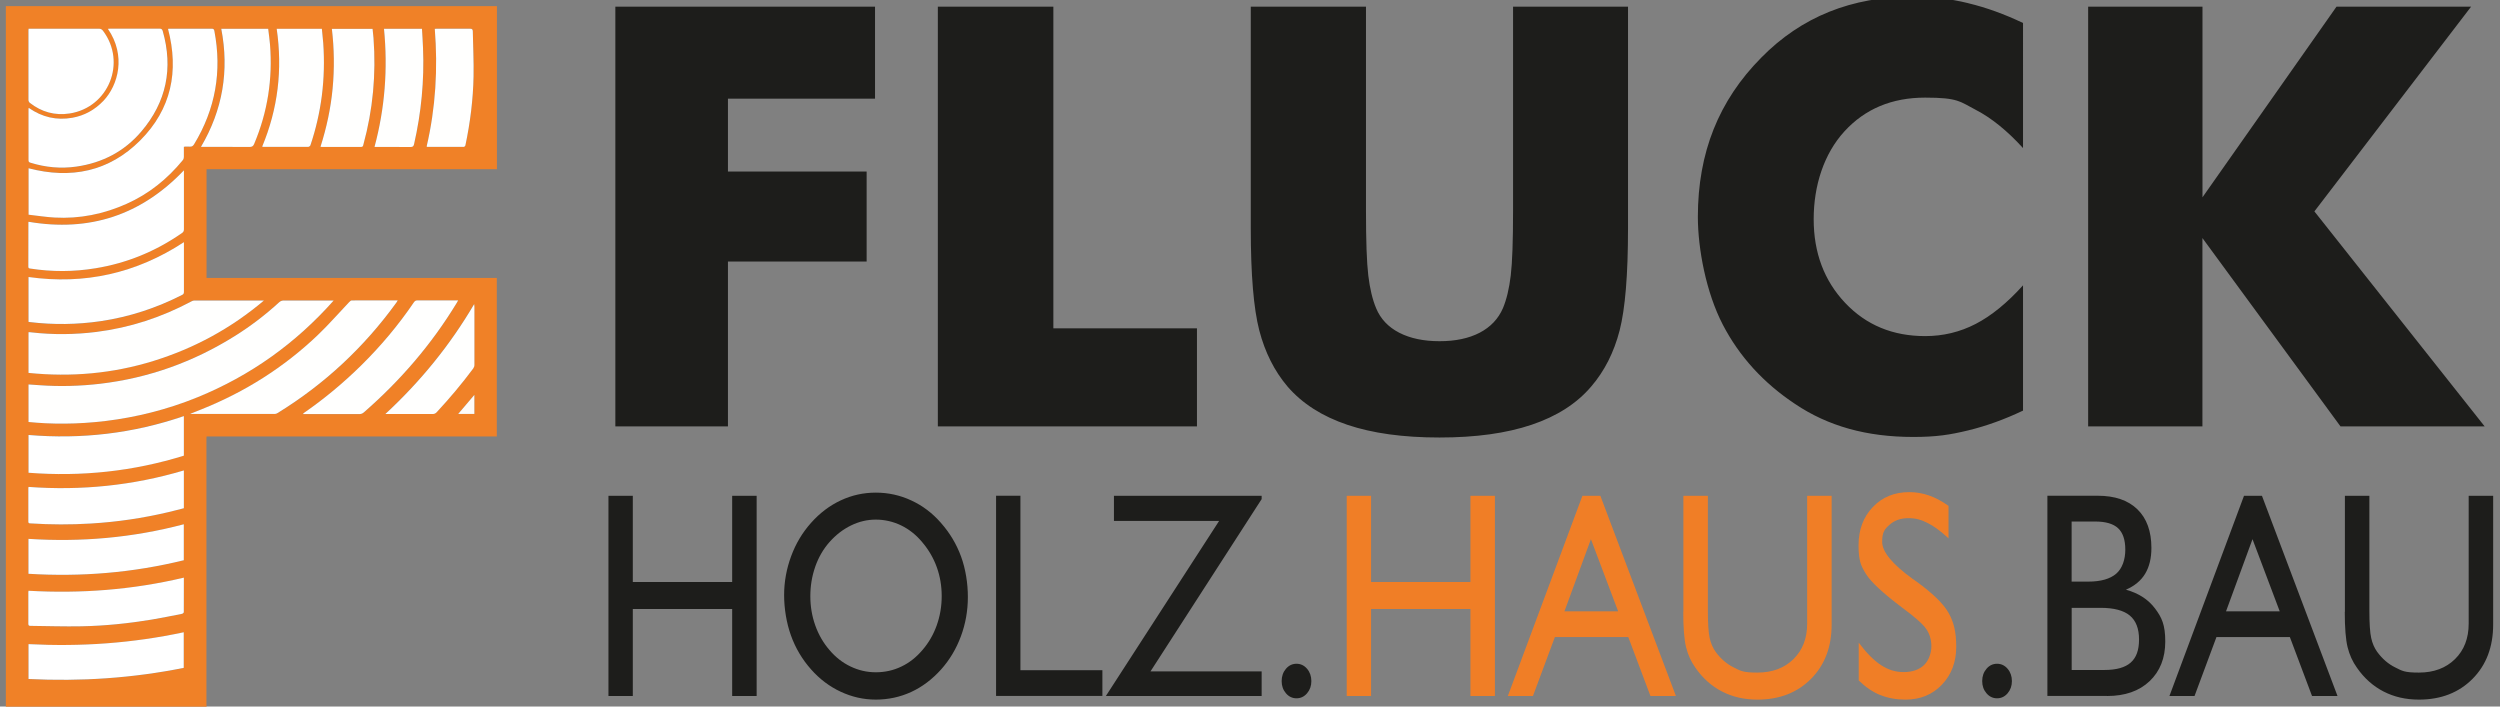
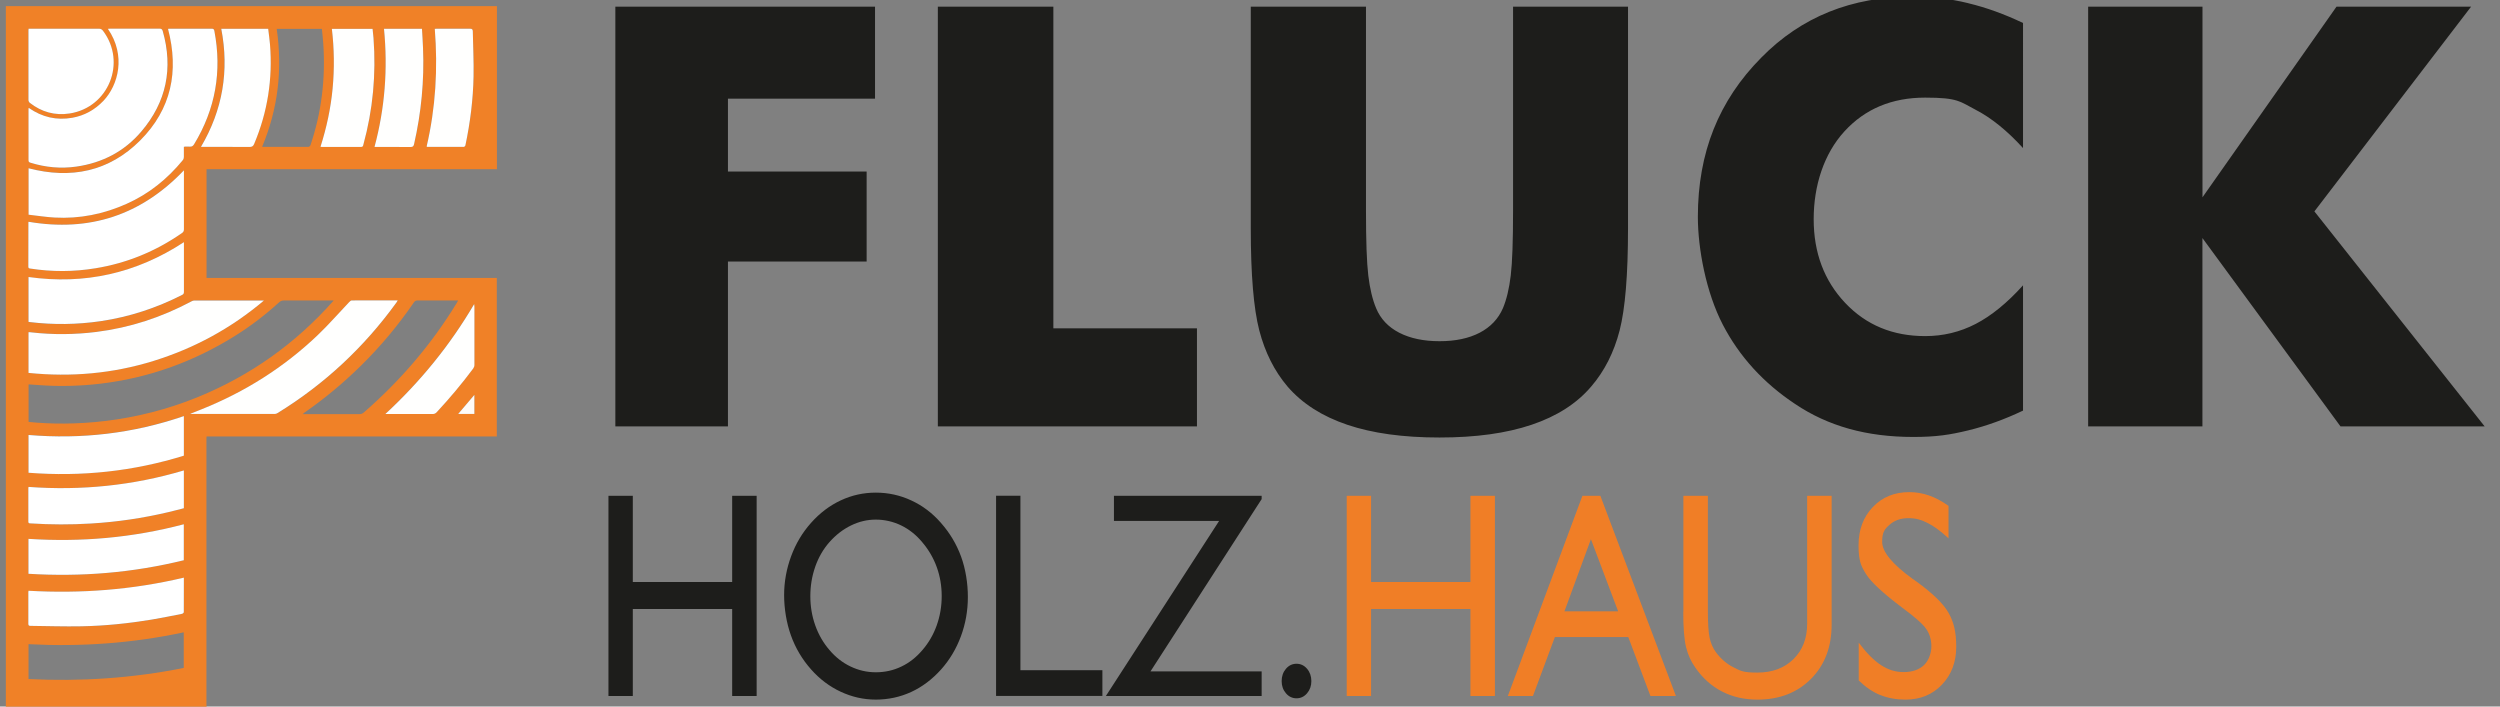
<svg xmlns="http://www.w3.org/2000/svg" id="Ebene_1" data-name="Ebene 1" version="1.1" viewBox="0 0 4023.3 1137">
  <rect x="0" y="0" width="4023.3" height="1137" fill="#808080" stroke="none" />
  <defs>
    <style>
      .cls-1 {
        fill: #fff;
      }

      .cls-1, .cls-2, .cls-3, .cls-4, .cls-5, .cls-6, .cls-7 {
        stroke-width: 0px;
      }

      .cls-1, .cls-2, .cls-3, .cls-5 {
        fill-rule: evenodd;
      }

      .cls-2 {
        fill: #f08127;
      }

      .cls-3 {
        fill: #fffffe;
      }

      .cls-4 {
        fill: none;
      }

      .cls-8 {
        clip-path: url(#clippath-1);
      }

      .cls-9 {
        clip-path: url(#clippath);
      }

      .cls-5 {
        fill: #fffbf8;
      }

      .cls-6 {
        fill: #f07e26;
      }

      .cls-7 {
        fill: #1d1d1b;
      }
    </style>
    <clipPath id="clippath">
      <rect class="cls-4" x="-134.9" y="-150.7" width="4252" height="1417.3" />
    </clipPath>
    <clipPath id="clippath-1">
      <rect class="cls-4" x="-134.9" y="-150.7" width="4252" height="1417.3" />
    </clipPath>
  </defs>
  <g class="cls-9">
    <path class="cls-7" d="M3544.4,686.2v-303.1l222.2,303.1h232l-274-346L3976.8,10.7h-216.6l-215.7,306.8V10.7h-184v675.5h184ZM3167.5,5.1c-29.2-7.1-58.7-10.6-88.5-10.6-49.7,0-94.8,8.2-135.3,24.5-40.5,16.3-77,40.9-109.3,73.8-34.2,34.5-59.7,72.8-76.6,115.1-16.9,42.3-25.4,89.3-25.4,141s13.4,122.1,40.1,173.5c26.7,51.4,65.5,94,116.5,127.8,26.4,17.8,55.4,31.1,86.9,39.9,31.5,8.8,65.9,13.1,103.2,13.1s59.3-3.5,88.5-10.6c29.2-7.1,58.5-17.7,88.1-31.8v-201.6c-25.5,28.3-50.9,49-76.2,62.1-25.3,13.1-52.4,19.6-81.3,19.6-52.2,0-95.1-17.8-128.8-53.5-33.7-35.7-50.6-80.6-50.6-134.7s16.5-105.3,49.6-141.4c33.1-36.1,76.3-54.2,129.8-54.2s56,6.5,81.3,19.6c25.3,13.1,50.7,33.6,76.2,61.6V37c-29.5-14.1-58.9-24.8-88.1-31.8M2012.9,297.7v70.1c0,74.1,4.6,128.8,13.7,164,9.2,35.2,24.3,65.3,45.4,90.2,23.6,27.4,55.7,47.9,96.2,61.6,40.5,13.7,90,20.5,148.4,20.5s107.5-6.8,148.2-20.5c40.7-13.7,72.7-34.2,96-61.6,21.4-24.9,36.6-55,45.7-90.2,9-35.2,13.5-89.9,13.5-164V10.7h-185v328.5c0,48.3-1.2,83-3.7,104-2.5,21.1-6.7,38.7-12.6,52.8-7.5,17.2-20,30.4-37.5,39.5-17.6,9.1-39.1,13.6-64.5,13.6s-47.1-4.5-64.8-13.6c-17.7-9.1-30.1-22.2-37.3-39.5-5.9-14.1-10.1-31.8-12.6-52.8-2.5-21.1-3.7-55.8-3.7-104V10.7h-185.4v287ZM1926.3,686.2v-157.8h-231.1V10.7h-185.9v675.5h417ZM1171.5,686.2v-265.3h223.2v-144.9h-223.2v-117.2h236.7V10.7h-417.9v675.5h181.2Z" />
-     <path class="cls-7" d="M3773.5,984.7c0,25.5,1.5,44.4,4.5,56.7,3,12.3,8,23.4,15.2,33.4,11.6,16.7,25.9,29.4,42.8,38.1,16.9,8.7,35.9,13,56.8,13,35.5,0,64.3-11.2,86.4-33.5,22.1-22.3,33.1-51.5,33.1-87.4v-207.1h-39.4v205.7c0,23.6-7.3,42.7-22,57.1-14.7,14.4-34,21.7-58,21.7s-27-2.8-38.2-8.3c-11.2-5.5-20.9-13.9-29.1-25.1-4.5-6.3-7.7-13.7-9.6-22.3-1.9-8.6-2.9-23.2-2.9-43.8v-185h-39.4v186.8ZM3531.7,1120.1l35.3-94.9h118.1l35.7,94.9h41l-121.6-322.2h-28.9l-120,322.2h40.6ZM3625,867.7l43.8,116.1h-86.4l42.6-116.1ZM3334,839.3h37.8c16.9,0,29.2,3.6,36.9,10.8,7.7,7.2,11.6,18.7,11.6,34.5s-4.9,30.3-14.7,38.7c-9.8,8.4-24.8,12.7-45,12.7h-26.7v-96.7ZM3390.9,1120.1c28.8,0,51.6-7.9,68.4-23.8,16.8-15.9,25.3-37.2,25.3-63.9s-5.5-38.6-16.5-53.2c-11-14.6-26.6-24.6-46.8-30.2,13.9-6,24.2-14.5,30.9-25.6,6.7-11.1,10.1-24.9,10.1-41.5,0-26.9-7.5-47.6-22.5-62.2-15-14.6-36.3-21.9-63.9-21.9h-81v322.2h96.1ZM3380.4,978.2c21.4,0,37.1,4.1,47,12.3,10,8.2,15,21.1,15,38.6s-4.5,29.3-13.4,37.2c-8.9,7.9-23,11.9-42.3,11.9h-52.7v-100h46.4ZM3196.9,1115.7c4.6,5.4,10.3,8.1,17,8.1s12.4-2.7,17-8.1c4.6-5.4,6.9-11.9,6.9-19.6s-2.3-14.4-6.9-19.8c-4.6-5.4-10.3-8.1-17-8.1s-12.4,2.7-17,8.1c-4.6,5.4-6.9,12-6.9,19.8s2.3,14.2,6.9,19.6" />
    <path class="cls-6" d="M3026,1118.5c12,4.9,25.5,7.4,40.4,7.4,23.9,0,43.5-8,58.8-24.1,15.3-16,23-36.4,23-60.9s-4.1-39.8-12.3-54.5c-8.2-14.7-25.6-31.6-52.1-50.8-1.3-.9-3.3-2.3-5.9-4.1-32.6-23.6-48.9-43.5-48.9-59.4s3.9-20.4,11.8-27.5c7.9-7.1,18-10.7,30.4-10.7s20.6,2.6,30.9,7.7c10.3,5.1,21.5,13.4,33.7,24.8v-52.3c-10.6-7.5-21-13.1-31.4-16.7-10.4-3.6-20.9-5.4-31.6-5.4-24,0-43.7,8-58.9,24.1-15.3,16-22.9,36.6-22.9,61.6s4,33.2,12,46.1c8,12.9,27.6,31.1,58.9,54.6,20.2,14.9,33,26.3,38.3,34.2,5.3,7.9,8,17.1,8,27.5s-4,22.8-11.9,30.3c-7.9,7.4-18.8,11.2-32.5,11.2s-25.1-3.7-36.5-11.1c-11.4-7.4-23.4-19.4-36-36.2v60.8c11.1,10.8,22.6,18.6,34.7,23.5M2708.9,984.7c0,25.5,1.5,44.4,4.5,56.7,3,12.3,8,23.4,15.2,33.4,11.6,16.7,25.9,29.4,42.8,38.1,16.9,8.7,35.9,13,56.8,13,35.5,0,64.3-11.2,86.4-33.5,22.1-22.3,33.1-51.5,33.1-87.4v-207.1h-39.4v205.7c0,23.6-7.3,42.7-22,57.1-14.7,14.4-34,21.7-58,21.7s-27-2.8-38.2-8.3c-11.2-5.5-20.9-13.9-29.1-25.1-4.5-6.3-7.7-13.7-9.6-22.3-1.9-8.6-2.9-23.2-2.9-43.8v-185h-39.4v186.8ZM2467,1120.1l35.3-94.9h118.1l35.7,94.9h41l-121.6-322.2h-28.9l-120,322.2h40.6ZM2560.3,867.7l43.8,116.1h-86.4l42.6-116.1ZM2206.5,1120.1v-140h159.9v140h39.4v-322.2h-39.4v138.7h-159.9v-138.7h-39.2v322.2h39.2" />
    <path class="cls-7" d="M2069.5,1115.7c4.6,5.4,10.3,8.1,17,8.1s12.4-2.7,17-8.1c4.6-5.4,6.9-11.9,6.9-19.6s-2.3-14.4-6.9-19.8c-4.6-5.4-10.3-8.1-17-8.1s-12.4,2.7-17,8.1c-4.6,5.4-6.9,12-6.9,19.8s2.3,14.2,6.9,19.6M2030.4,1120.1v-39.6h-178.9l178.9-277.3v-5.3h-237.7v40.5h169.2l-182.2,281.7h250.8ZM1774.1,1120.1v-41.5h-131.9v-280.8h-39.2v322.2h171.1ZM1272.9,1022.7c7.3,20.3,18.1,38.5,32.4,54.6,13.7,15.5,29.6,27.5,47.6,35.9,18,8.4,36.9,12.7,56.6,12.7s39.2-4.1,56.9-12.3c17.8-8.2,33.8-20.3,48.2-36.3,13.7-15.4,24.3-33.1,31.8-53.3,7.5-20.2,11.2-41.3,11.2-63.2s-3.6-45-10.9-65c-7.3-20-18.1-38.1-32.5-54.4-13.7-15.7-29.6-27.7-47.6-36-18-8.4-37.1-12.6-57.1-12.6s-38.4,4.1-56.3,12.4c-17.8,8.3-33.8,20.3-47.9,36.2-13.9,15.5-24.6,33.4-32.1,53.7-7.5,20.3-11.3,41.2-11.3,62.6s3.7,44.7,11,65M1312,911.9c5.3-15,12.9-28.2,22.8-39.4,10.3-11.7,21.9-20.6,34.8-26.9,12.9-6.3,26.2-9.4,39.9-9.4s27.8,3.1,40.6,9.3c12.8,6.2,24.2,15.2,34.1,27.1,10.3,12.1,18.1,25.5,23.4,40.2,5.3,14.7,7.9,30.2,7.9,46.6s-2.7,32.1-8,47c-5.3,14.9-13,28.1-22.9,39.6-10,11.8-21.4,20.8-34.2,26.8-12.7,6.1-26.4,9.1-40.9,9.1s-27.7-3.1-40.7-9.3c-13-6.2-24.3-15.1-34-26.6-9.9-11.5-17.5-24.7-22.8-39.6-5.3-14.9-7.9-30.6-7.9-47s2.6-32.4,7.9-47.4M1018.4,1120.1v-140h159.9v140h39.4v-322.2h-39.4v138.7h-159.9v-138.7h-39.2v322.2h39.2" />
  </g>
  <g class="cls-8">
    <path class="cls-2" d="M799.7,9.9v262.4h-467.3v175h467.1v255.1h-467.1c0,1.7-.2,3.1-.2,4.4,0,142.2,0,284.4,0,426.7,0,1.3.2,2.6.3,3.8H9.4V9.9h790.3ZM46,345.4c14,1.6,27.9,3.8,41.8,4.6,40.5,2.3,79.2-5.7,116.1-22.1,35.8-16,65.6-40,90.4-70.3,1-1.3,1.6-3.2,1.7-4.9.2-5.5,0-11.1,0-16.4.8-.2,1-.4,1.2-.4,2.7,0,5.5-.3,8.2,0,3.4.4,5.3-.9,7.1-3.9,34.4-56.6,45-117.4,32.6-182.3-.5-2.6-1.3-3.7-4.2-3.6-22.5.1-44.9,0-67.3,0-1,0-2,.1-3.1.2,17.9,68.2,5.4,129.3-44.7,179.5-50.2,50.3-111.6,62.7-179.7,44.9v74.6ZM537.1,483.5h-4.9c-25,0-50.1,0-75.1,0-3.2,0-5.6.9-7.9,3-22.2,20.3-45.9,38.4-71.4,54.3-66.5,41.5-138.5,67.5-216.5,76.7-32.5,3.8-65.1,4.7-97.8,2.3-5.8-.4-11.5-.8-17.5-1.2v60.4c71,7.3,170.9,1.6,272.5-40,84.7-34.7,157.4-86.2,218.7-155.6M46.4,173.7c-.2,1.2-.3,1.5-.3,1.9,0,27.5,0,55,0,82.5,0,2.6,1.3,3.3,3.3,3.9,24.1,7.5,48.8,9.8,73.8,6.2,41.6-6,77.1-24.4,104.4-56.4,40.4-47.5,51.5-101.8,34.5-161.8-.8-2.9-2-3.8-5.1-3.8-26.5.1-52.9,0-79.4,0-1.2,0-2.4.2-3.8.3,29.6,42.8,17,90.8-7.4,116.1-13.7,14.3-30.2,23.6-49.7,27-25.3,4.5-48.6-.9-70.1-15.8M45.9,600c68.4,6.9,135.4,1.1,201.1-19.2,65.6-20.3,124.7-52.3,177.9-97.3-38.2,0-75.2,0-112.2,0-1.5,0-3,.6-4.3,1.3-48.1,25.8-99.1,42.6-153.3,49.3-34.8,4.3-69.5,4.7-104.3.7-1.6-.2-3.2-.2-4.8-.3v65.4ZM46,356.9c0,.3-.3.5-.3.7,0,23.9,0,47.7-.1,71.6,0,2.4,1.2,2.6,3.1,2.9,34.9,5.4,69.8,5.3,104.6-.4,50.8-8.3,97.3-27.3,139.5-56.7,2.3-1.6,3.2-3.1,3.2-6-.1-30.5,0-61,0-91.5v-3.5c-68.9,72.1-152,99.5-250,82.8M45.9,518.2c.8.1,1.4.2,2,.3,38.2,4.6,76.3,4.1,114.3-1.5,46-6.8,89.6-21.2,131-42.3,2.3-1.1,2.7-2.5,2.7-4.8,0-25.6,0-51.1,0-76.7v-3.3c-76.6,50.2-159.8,68.8-250.1,56.1v72.4ZM306,666c1.1.2,1.4.3,1.7.3,44.9,0,89.8,0,134.7,0,1.4,0,3-.6,4.3-1.4,75.8-46.6,139.5-106.2,191.6-178.2.6-.9,1.1-1.8,1.9-3.2-25.1,0-49.6,0-74.1.1-1.3,0-2.9,1.4-3.9,2.5-16.9,17.7-33,36.3-50.7,53.2-54.5,52.1-117.3,91.5-187.3,119.6-5.8,2.3-11.7,4.6-18.1,7.2M45.9,46.2c-.1,1.2-.2,2-.2,2.7,0,37.4,0,74.7,0,112.1,0,1.5,1,3.5,2.2,4.5,19,14.7,40.5,20.8,64.2,17.1,62.7-9.9,91.8-82.1,53.7-132.9-1.8-2.4-3.6-3.5-6.7-3.5-36.3.1-72.7,0-109,0h-4.3ZM295.9,669.4c-81.3,28-164.7,37.6-250,30.4v60.8c85.2,6.6,168.5-2.2,250-27.5v-63.8ZM295.9,757.1c-81.9,24.5-165.1,32.7-249.7,26.5-.2.8-.4,1.2-.4,1.5,0,18.2,0,36.3,0,54.5,0,2.5,1.4,2.5,3.2,2.7,32.5,2.1,65,2.2,97.6.2,41.9-2.5,83.2-8.7,124.1-18.2,8.5-2,17-4.3,25.4-6.4v-60.8ZM737.3,483.5h-4.5c-20.2,0-40.5,0-60.7,0-2.8,0-4.4.8-6,3.1-25.1,36.7-53.5,70.7-85.2,101.9-28.3,27.8-58.6,53.1-91.2,75.7-.7.5-1.4,1.2-2.5,2.3h4.6c28.8,0,57.6,0,86.4,0,2.9,0,5.1-.8,7.3-2.7,58.7-51.1,108.9-109.5,149.4-176,.7-1.2,1.3-2.4,2.4-4.2M323.4,236.4h3.3c24.9,0,49.8-.1,74.7.1,4,0,5.9-1.1,7.4-4.8,21.7-51.4,30-104.9,25.5-160.4-.7-8.3-1.9-16.6-2.9-24.9h-75.5c13,67.3,2.4,130.5-32.7,190M295.8,843.7c-82.4,21.8-165.6,29-250,23.5v56.2c84.5,5.2,167.8-1.6,250-21.8v-57.9ZM295.9,929.7c-82.6,19.7-165.7,25.9-249.9,21.1-.1.8-.3,1.4-.3,2,0,17.1,0,34.2,0,51.4,0,2.9,1.5,3.1,3.7,3.1,27.2.3,54.4,1.2,81.6.7,38-.7,75.8-4.7,113.3-10.8,16.3-2.7,32.6-6.1,48.8-9.3,1.1-.2,2.8-1.7,2.8-2.6.2-18.3.1-36.6.1-55.5M45.9,1092.8c84.1,4.2,167.3-1.3,249.8-17.9v-57.3c-82.6,17.7-165.8,23.5-249.8,19.1v56.2ZM445.3,46.4c9.6,65.6,2.1,128.7-23.4,189.7.8.2,1.1.3,1.5.3,24.3,0,48.5,0,72.8,0,1.2,0,3-1.5,3.4-2.6,8.7-25.8,14.9-52.3,18.3-79.3,3.6-28.2,4.3-56.6,2.3-85-.5-7.7-1.5-15.4-2.2-23h-72.7ZM515.8,236.1c1.1.1,1.6.3,2.1.3,21,0,42,0,63.1,0,3.1,0,3.2-1.8,3.8-3.8,15.4-56.2,20.6-113.3,16.3-171.4-.4-5-1-10-1.5-14.8h-65.5c3.8,32.1,4.3,63.9,1.2,95.8-3,31.9-9.7,63.1-19.5,93.8M618,46.4c6.3,64.3,1.5,127.5-15.3,190h4.6c17.8,0,35.5-.1,53.3.1,3.8,0,5-1.2,5.8-4.7,11.6-50.8,16.5-102.3,14.4-154.4-.4-10.3-1.1-20.6-1.7-31.1h-61.1ZM686.6,235.7c.6.3.8.6,1,.6,19.6,0,39.2,0,58.8,0,.9,0,2.4-1.5,2.6-2.5,7.7-36.6,12.4-73.6,13.1-111,.5-24.1-.8-48.2-1.2-72.3,0-3.3-1-4.4-4.5-4.4-17.5.2-35,0-52.5,0-1.3,0-2.5.1-4.2.2,5.2,64,1.4,127.1-13.1,189.3M620.1,666.3c26,0,50.9,0,75.8,0,2.9,0,4.8-.9,6.7-2.9,20.8-22.4,40.6-45.8,58.8-70.4,1.1-1.5,1.9-3.7,1.9-5.6.1-31.3,0-62.5,0-93.8,0-1-.2-2.1-.4-4.2-39,66.5-86.6,124.6-143,176.9M763.4,666.1v-30.6c-8.9,10.4-17.3,20.3-26,30.6h26Z" />
    <path class="cls-1" d="M46,345.4v-74.6c68.1,17.8,129.5,5.4,179.7-44.9,50.1-50.2,62.6-111.3,44.7-179.5,1,0,2-.2,3.1-.2,22.5,0,44.9,0,67.3,0,2.9,0,3.7,1.1,4.2,3.6,12.4,64.9,1.8,125.7-32.6,182.3-1.8,2.9-3.7,4.2-7.1,3.9-2.7-.3-5.4,0-8.2,0-.2,0-.5.1-1.2.4,0,5.4.1,10.9,0,16.4,0,1.7-.6,3.6-1.7,4.9-24.8,30.3-54.5,54.3-90.4,70.3-36.9,16.5-75.6,24.4-116.1,22.1-13.9-.8-27.7-3-41.8-4.6" />
-     <path class="cls-3" d="M537.1,483.5c-61.4,69.3-134,120.9-218.7,155.6-101.5,41.5-201.4,47.3-272.5,40v-60.4c6,.4,11.8.8,17.5,1.2,32.7,2.4,65.3,1.5,97.8-2.3,78-9.2,150-35.1,216.5-76.7,25.5-15.9,49.3-34.1,71.4-54.3,2.4-2.2,4.7-3,7.9-3,25,.1,50.1,0,75.1,0h4.9Z" />
    <path class="cls-1" d="M46.4,173.7c21.5,15,44.8,20.3,70.1,15.8,19.5-3.5,36-12.7,49.7-27,24.3-25.3,37-73.3,7.4-116.1,1.4,0,2.6-.3,3.8-.3,26.5,0,52.9,0,79.4,0,3,0,4.2,1,5.1,3.8,17,60,6,114.3-34.5,161.8-27.3,32.1-62.7,50.4-104.4,56.4-25,3.6-49.6,1.3-73.8-6.2-2-.6-3.3-1.3-3.3-3.9.1-27.5,0-55,0-82.5,0-.4.1-.7.3-1.9" />
    <path class="cls-3" d="M45.9,600v-65.4c1.6,0,3.2,0,4.8.3,34.8,4,69.6,3.6,104.3-.7,54.2-6.8,105.2-23.6,153.3-49.3,1.3-.7,2.9-1.3,4.3-1.3,37,0,73.9,0,112.2,0-53.2,45-112.4,77-177.9,97.3-65.6,20.3-132.6,26.2-201.1,19.2" />
    <path class="cls-1" d="M46,356.9c98,16.7,181.1-10.6,250-82.8v3.5c0,30.5,0,61,0,91.5,0,2.8-.9,4.4-3.2,6-42.3,29.4-88.7,48.5-139.5,56.7-34.8,5.7-69.7,5.8-104.6.4-1.9-.3-3.1-.5-3.1-2.9,0-23.9,0-47.7.1-71.6,0-.2.2-.5.3-.7" />
    <path class="cls-1" d="M45.9,518.2v-72.4c90.3,12.7,173.4-5.9,250.1-56.1v3.3c0,25.6,0,51.1,0,76.7,0,2.3-.5,3.7-2.7,4.8-41.4,21.1-85,35.5-131,42.3-38.1,5.6-76.2,6.1-114.3,1.5-.6,0-1.2-.2-2-.3" />
    <path class="cls-3" d="M306,666c6.5-2.6,12.3-4.8,18.1-7.2,70-28,132.7-67.5,187.3-119.6,17.7-16.9,33.8-35.5,50.7-53.2,1.1-1.1,2.6-2.5,3.9-2.5,24.5-.1,49-.1,74.1-.1-.8,1.3-1.3,2.3-1.9,3.2-52.1,72.1-115.8,131.6-191.6,178.2-1.3.8-2.8,1.4-4.3,1.4-44.9,0-89.8,0-134.7,0-.3,0-.6-.1-1.7-.3" />
    <path class="cls-1" d="M45.9,46.2h4.3c36.3,0,72.7,0,109,0,3.1,0,4.9,1.1,6.7,3.5,38.1,50.8,9,123.1-53.7,132.9-23.7,3.7-45.3-2.3-64.2-17.1-1.2-.9-2.2-3-2.2-4.5-.1-37.4,0-74.7,0-112.1,0-.8.1-1.5.2-2.7" />
    <path class="cls-1" d="M295.9,669.5v63.8c-81.5,25.3-164.8,34.1-250,27.5v-60.8c85.3,7.2,168.7-2.4,250-30.4" />
    <path class="cls-1" d="M295.9,757.1v60.8c-8.4,2.1-16.8,4.4-25.4,6.4-40.8,9.6-82.2,15.7-124.1,18.2-32.5,2-65,1.9-97.6-.2-1.8-.1-3.2-.2-3.2-2.7,0-18.2,0-36.3,0-54.5,0-.4.2-.7.4-1.5,84.6,6.2,167.8-2.1,249.7-26.5" />
-     <path class="cls-3" d="M737.3,483.5c-1,1.8-1.7,3-2.4,4.2-40.5,66.6-90.7,124.9-149.4,176-2.2,1.9-4.4,2.7-7.3,2.7-28.8-.1-57.6,0-86.4,0h-4.6c1.2-1.1,1.8-1.7,2.5-2.3,32.6-22.6,62.9-47.9,91.2-75.7,31.7-31.2,60.2-65.1,85.2-101.9,1.6-2.3,3.2-3.1,6-3.1,20.2.1,40.5,0,60.7,0h4.5Z" />
    <path class="cls-3" d="M323.4,236.4c35-59.5,45.7-122.7,32.7-190h75.5c1,8.3,2.2,16.6,2.9,24.9,4.5,55.5-3.8,109-25.5,160.4-1.6,3.7-3.5,4.8-7.4,4.8-24.9-.2-49.8-.1-74.7-.1h-3.3Z" />
    <path class="cls-1" d="M295.8,843.7v57.9c-82.2,20.2-165.4,27-250,21.8v-56.2c84.4,5.5,167.6-1.7,250-23.5" />
    <path class="cls-1" d="M295.9,929.7c0,19,0,37.3-.1,55.5,0,.9-1.7,2.4-2.8,2.6-16.2,3.2-32.5,6.6-48.8,9.3-37.5,6.2-75.3,10.1-113.3,10.8-27.2.5-54.4-.4-81.6-.7-2.2,0-3.7-.2-3.7-3.1,0-17.1,0-34.2,0-51.4,0-.6.2-1.2.3-2,84.2,4.8,167.4-1.5,249.9-21.1" />
-     <path class="cls-1" d="M45.9,1092.8v-56.2c84,4.4,167.3-1.4,249.8-19.1v57.3c-82.5,16.6-165.7,22.1-249.8,17.9" />
-     <path class="cls-3" d="M445.3,46.4h72.7c.7,7.6,1.6,15.3,2.2,23,2,28.4,1.3,56.7-2.3,85-3.5,27-9.6,53.5-18.3,79.3-.4,1.2-2.2,2.6-3.4,2.6-24.3.1-48.5.1-72.8,0-.4,0-.7-.2-1.5-.3,25.4-60.9,33-124,23.4-189.7" />
    <path class="cls-3" d="M515.8,236.1c9.8-30.7,16.5-61.9,19.5-93.8,3-31.9,2.6-63.7-1.2-95.8h65.5c.5,4.8,1.1,9.8,1.5,14.8,4.3,58-.9,115.2-16.3,171.4-.5,2-.7,3.8-3.8,3.8-21-.2-42,0-63.1,0-.5,0-1-.1-2.1-.3" />
    <path class="cls-3" d="M618,46.4h61.1c.6,10.5,1.3,20.8,1.7,31.1,2.1,52.1-2.8,103.5-14.4,154.4-.8,3.5-2,4.7-5.8,4.7-17.8-.2-35.5-.1-53.3-.1h-4.6c16.8-62.5,21.6-125.7,15.3-190" />
    <path class="cls-3" d="M686.6,235.7c14.5-62.2,18.2-125.3,13.1-189.3,1.7,0,2.9-.2,4.2-.2,17.5,0,35,0,52.5,0,3.5,0,4.4,1.1,4.5,4.4.4,24.1,1.7,48.2,1.2,72.3-.7,37.4-5.4,74.4-13.1,111-.2,1-1.7,2.5-2.6,2.5-19.6.1-39.2,0-58.8,0-.2,0-.4-.2-1-.6" />
    <path class="cls-3" d="M620.1,666.3c56.4-52.2,103.9-110.4,143-176.9.2,2.1.4,3.2.4,4.2,0,31.3,0,62.5,0,93.8,0,1.9-.8,4.1-1.9,5.6-18.3,24.6-38,48-58.8,70.4-1.9,2-3.8,2.9-6.7,2.9-24.9-.1-49.8,0-75.8,0" />
    <path class="cls-5" d="M763.4,666.1h-26c8.7-10.3,17.1-20.2,26-30.6v30.6Z" />
  </g>
</svg>